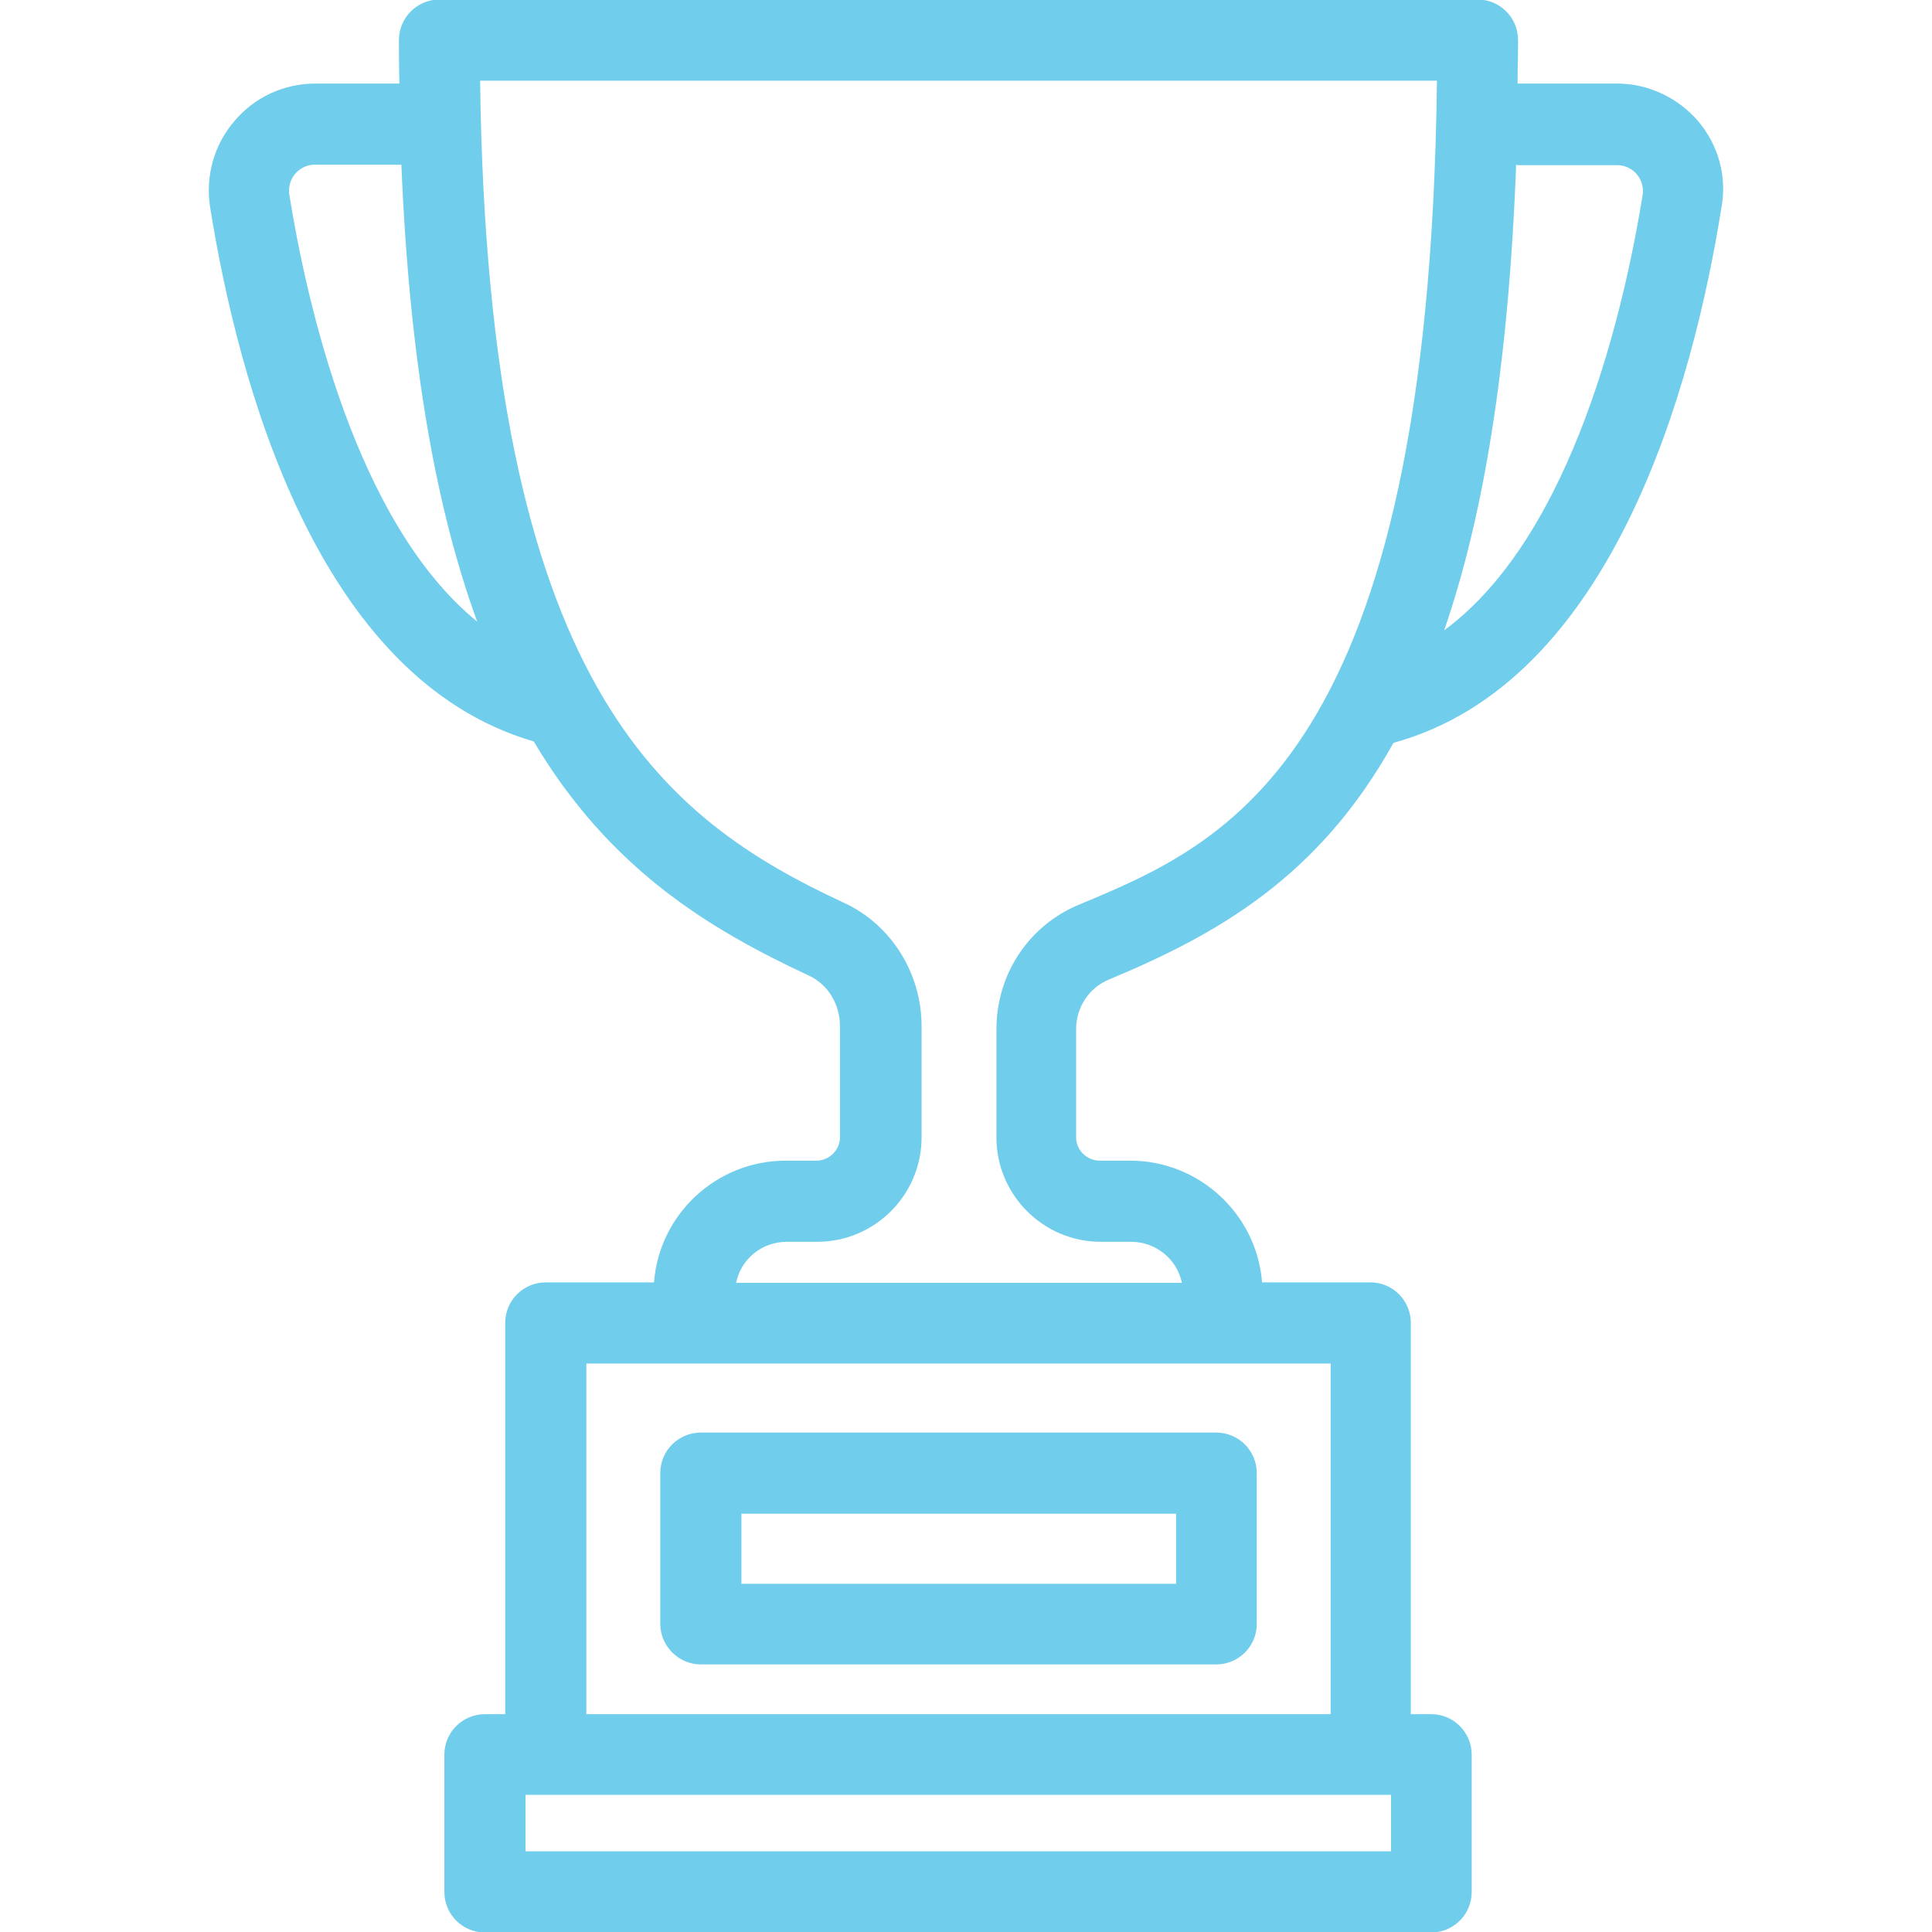
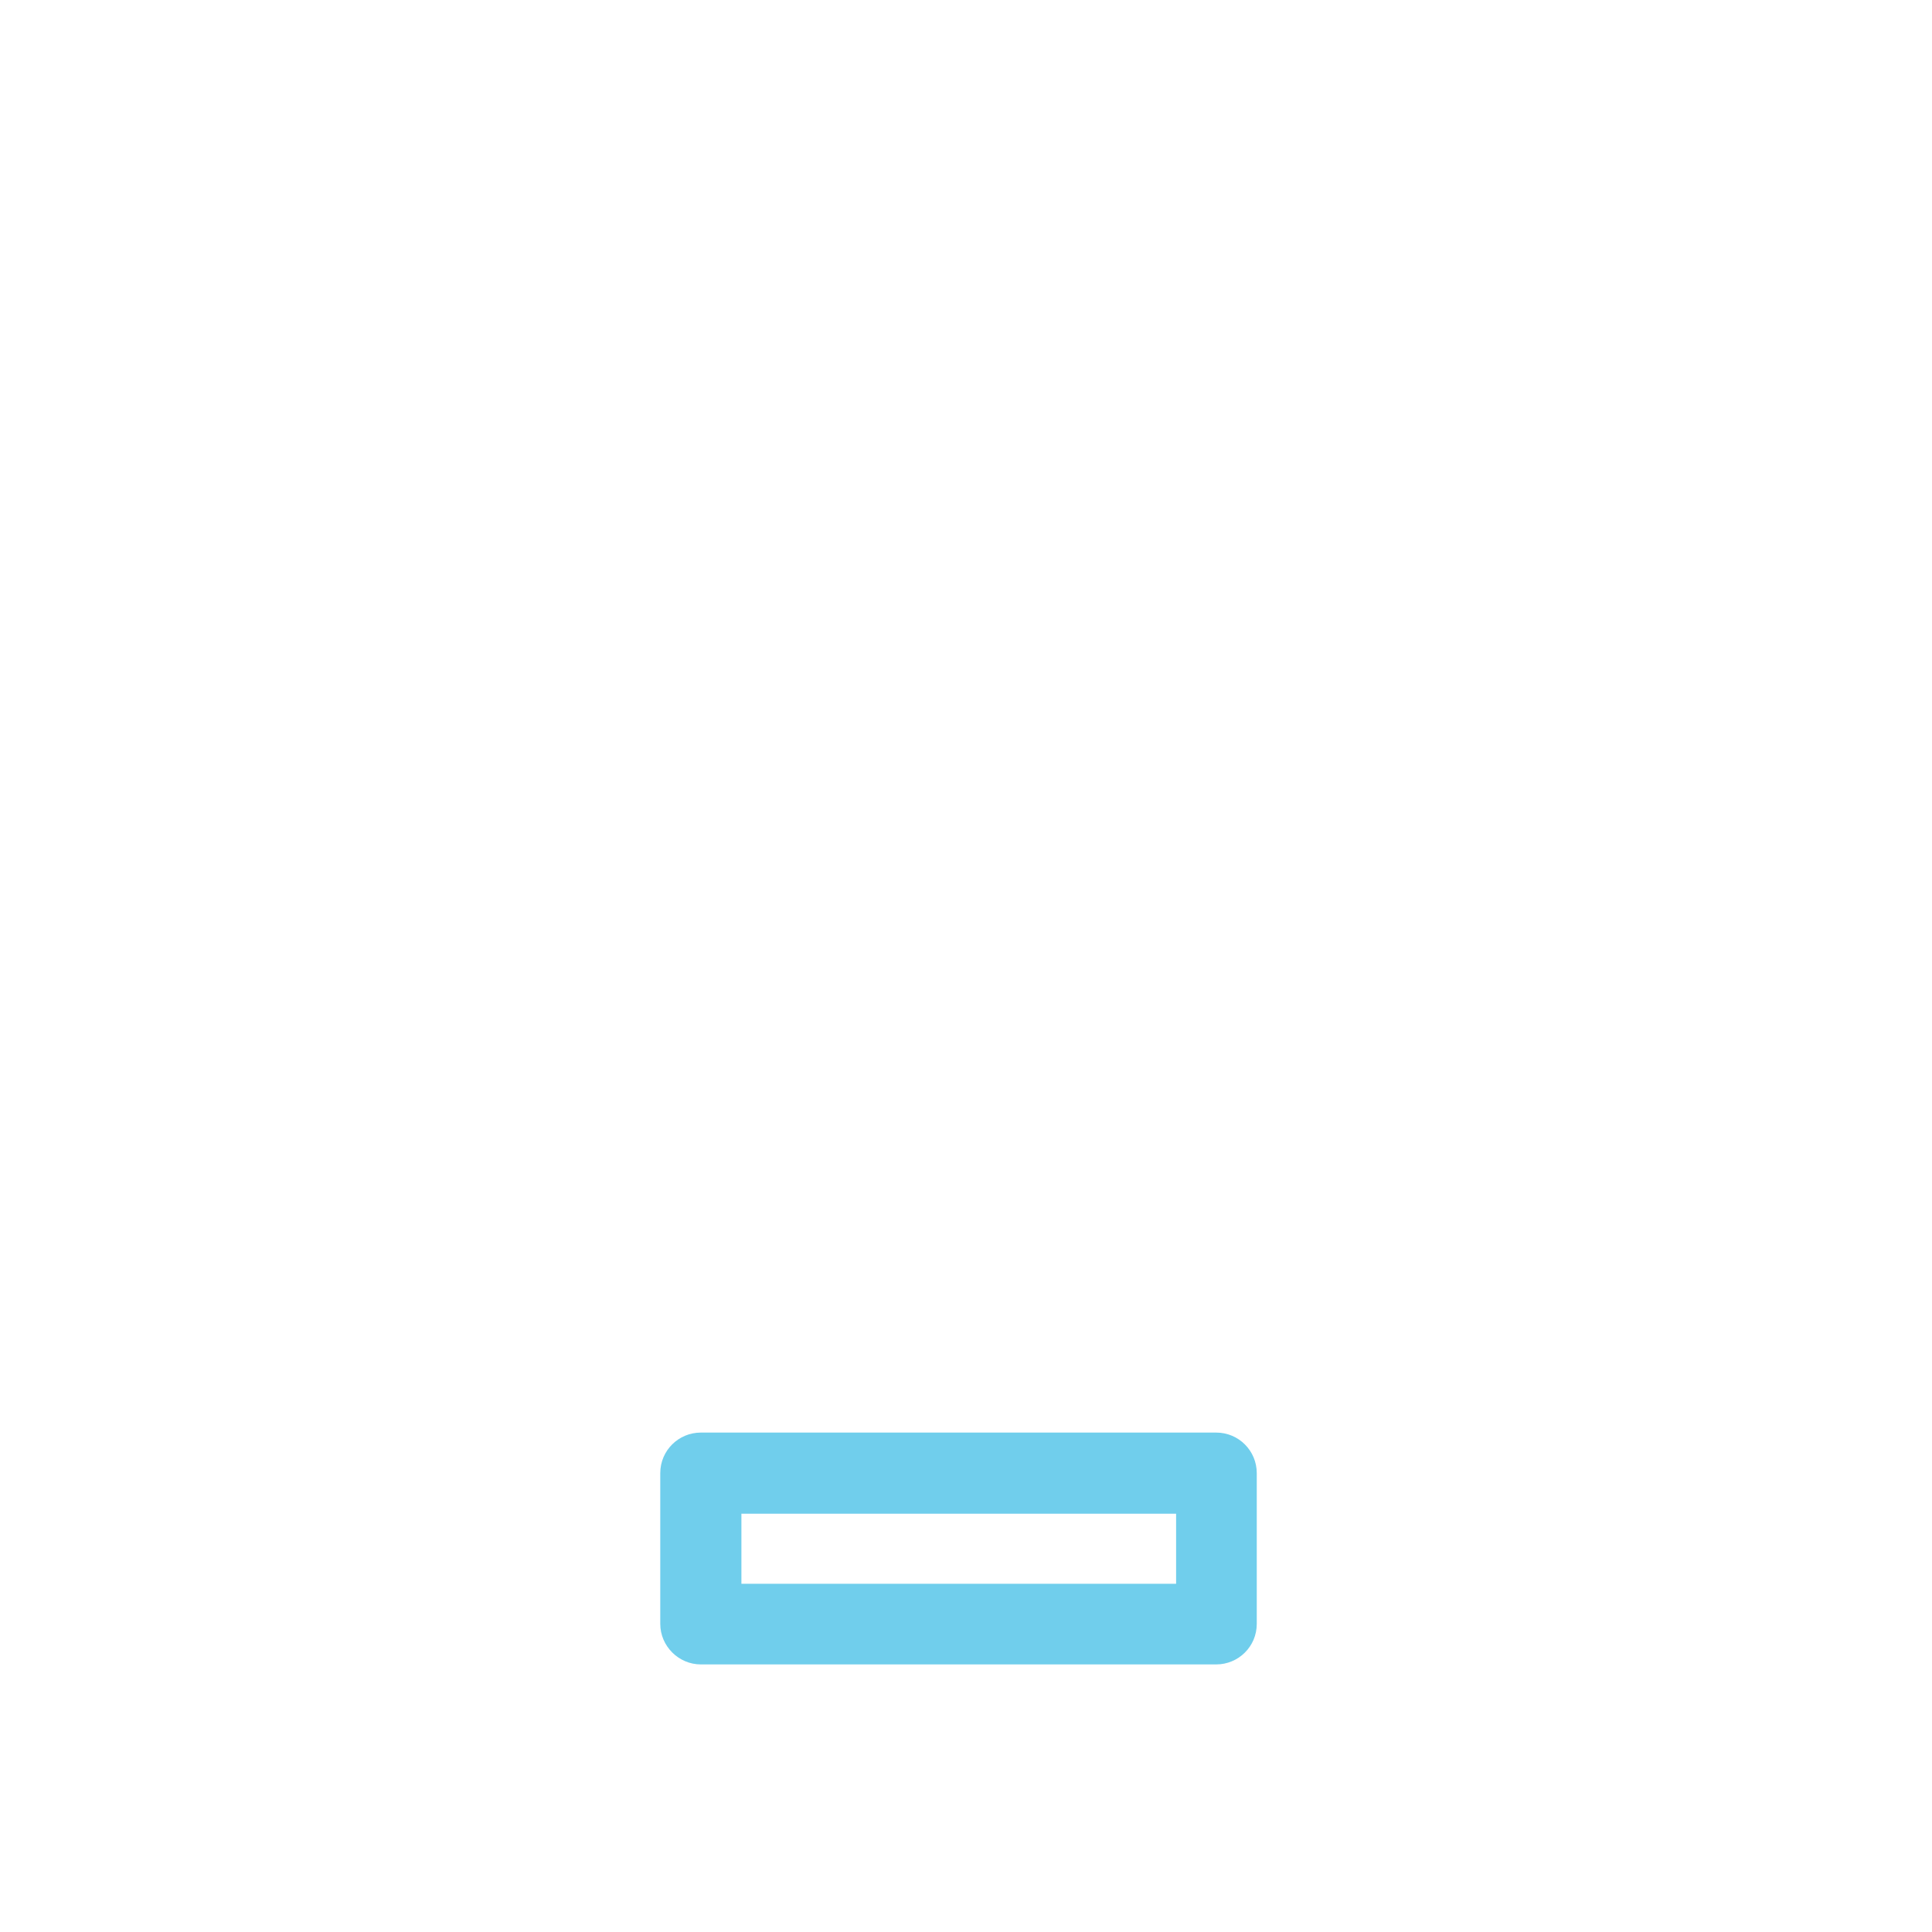
<svg xmlns="http://www.w3.org/2000/svg" version="1.1" id="Layer_1" x="0px" y="0px" viewBox="0 0 400 400" style="enable-background:new 0 0 400 400;" xml:space="preserve">
  <style type="text/css">
	.st0{fill:#70CEEC;}
</style>
  <g>
    <path class="st0" d="M153.5,313.4h90v14.5h-90V313.4z M145.1,344.6h106.7c4.6,0,8.4-3.7,8.4-8.4V305c0-4.6-3.7-8.4-8.4-8.4H145.1   c-4.6,0-8.4,3.7-8.4,8.4v31.2C136.7,340.8,140.5,344.6,145.1,344.6" />
    <g>
-       <path class="st0" d="M340.1,40.3c-3.6,22.4-14.2,70.4-41.1,90.2c8-23.2,13.3-54.1,14.9-96.4c0.1,0,0.3,0.1,0.4,0.1h20.5    c2.2,0,3.5,1.2,4.1,1.9C339.4,36.7,340.4,38.2,340.1,40.3z M223.4,187.3c-10.4,4.3-17.1,14.4-17.1,25.8v22.4    c0,11.9,9.7,21.6,21.6,21.6h6.3c5.1,0,9.5,3.6,10.5,8.5h-92.3c1-4.9,5.3-8.5,10.5-8.5h6.3c11.9,0,21.6-9.7,21.6-21.6v-23.1    c0-10.9-6.3-21-16.1-25.5C137.3,169.5,101,142,99.4,16.7h198.1C295.9,157.1,254.1,174.5,223.4,187.3z M275.5,354.9H121.4v-72.6    h154.1V354.9z M288.1,383.3H108.8v-11.7h179.2V383.3z M59.9,40.3c-0.3-2.1,0.6-3.6,1.2-4.3c0.6-0.7,1.9-1.9,4.1-1.9h17.9    c1.7,41.2,7.3,71.6,15.7,94.6C73.5,108.1,63.4,62.1,59.9,40.3z M351.6,25.1c-4.2-4.9-10.4-7.8-16.8-7.8h-20.5c0,0,0,0-0.1,0    c0-3,0.1-6,0.1-9c0-4.6-3.7-8.4-8.4-8.4H91c-4.6,0-8.4,3.7-8.4,8.4c0,3.1,0,6.1,0.1,9H65.3c-6.5,0-12.6,2.8-16.8,7.8    c-4.2,4.9-6,11.4-5,17.8c5.8,36.2,22.1,97.6,67,110.6c15.7,26.4,36.2,38.8,57,48.5c3.9,1.8,6.4,5.9,6.4,10.4v23.1    c0,2.6-2.2,4.8-4.9,4.8h-6.3c-14.4,0-26.2,11.1-27.3,25.2h-22.4c-4.6,0-8.4,3.7-8.4,8.4v81h-4.2c-4.6,0-8.4,3.7-8.4,8.4v28.4    c0,4.6,3.7,8.4,8.4,8.4h195.9c4.6,0,8.4-3.7,8.4-8.4v-28.4c0-4.6-3.7-8.4-8.4-8.4h-4.2v-81c0-4.6-3.7-8.4-8.4-8.4h-22.4    c-1.1-14.1-13-25.2-27.3-25.2h-6.3c-2.7,0-4.9-2.2-4.9-4.8v-22.4c0-4.6,2.7-8.6,6.8-10.3c22.3-9.3,43.4-21.1,58.9-49    c45.5-12.5,62.1-74.4,67.9-110.8C357.6,36.6,355.8,30.1,351.6,25.1" />
-     </g>
+       </g>
  </g>
</svg>